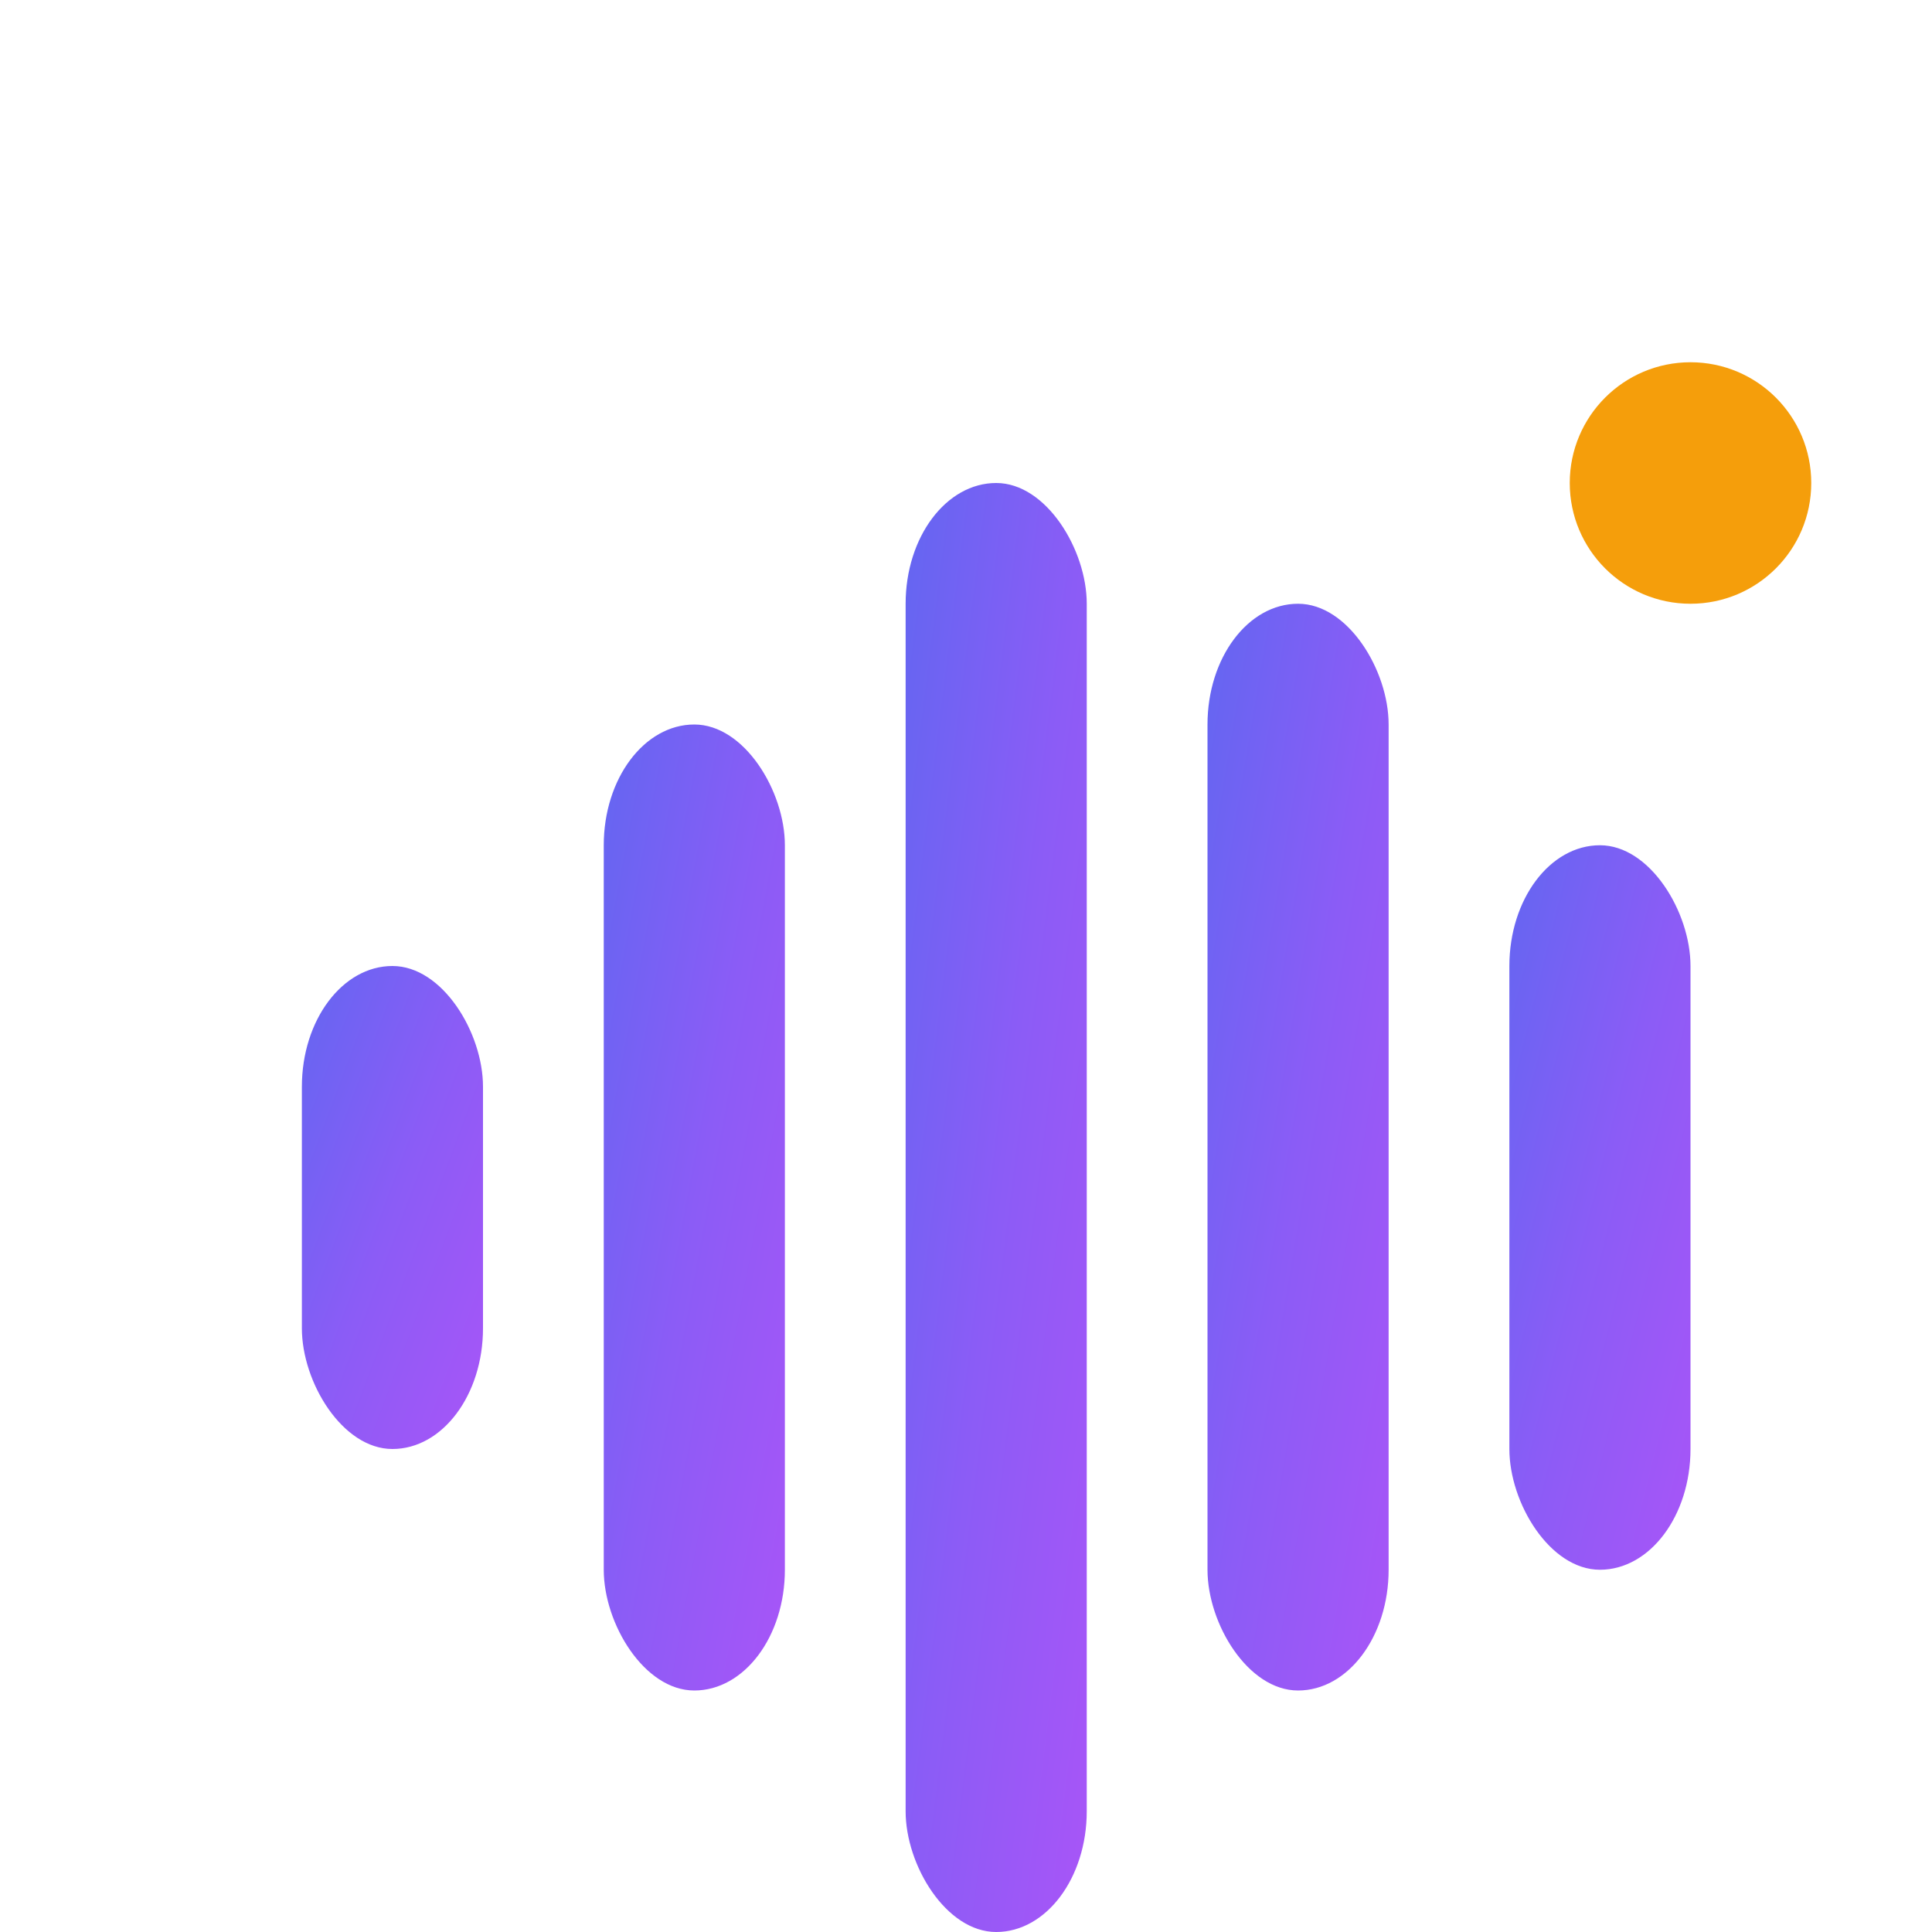
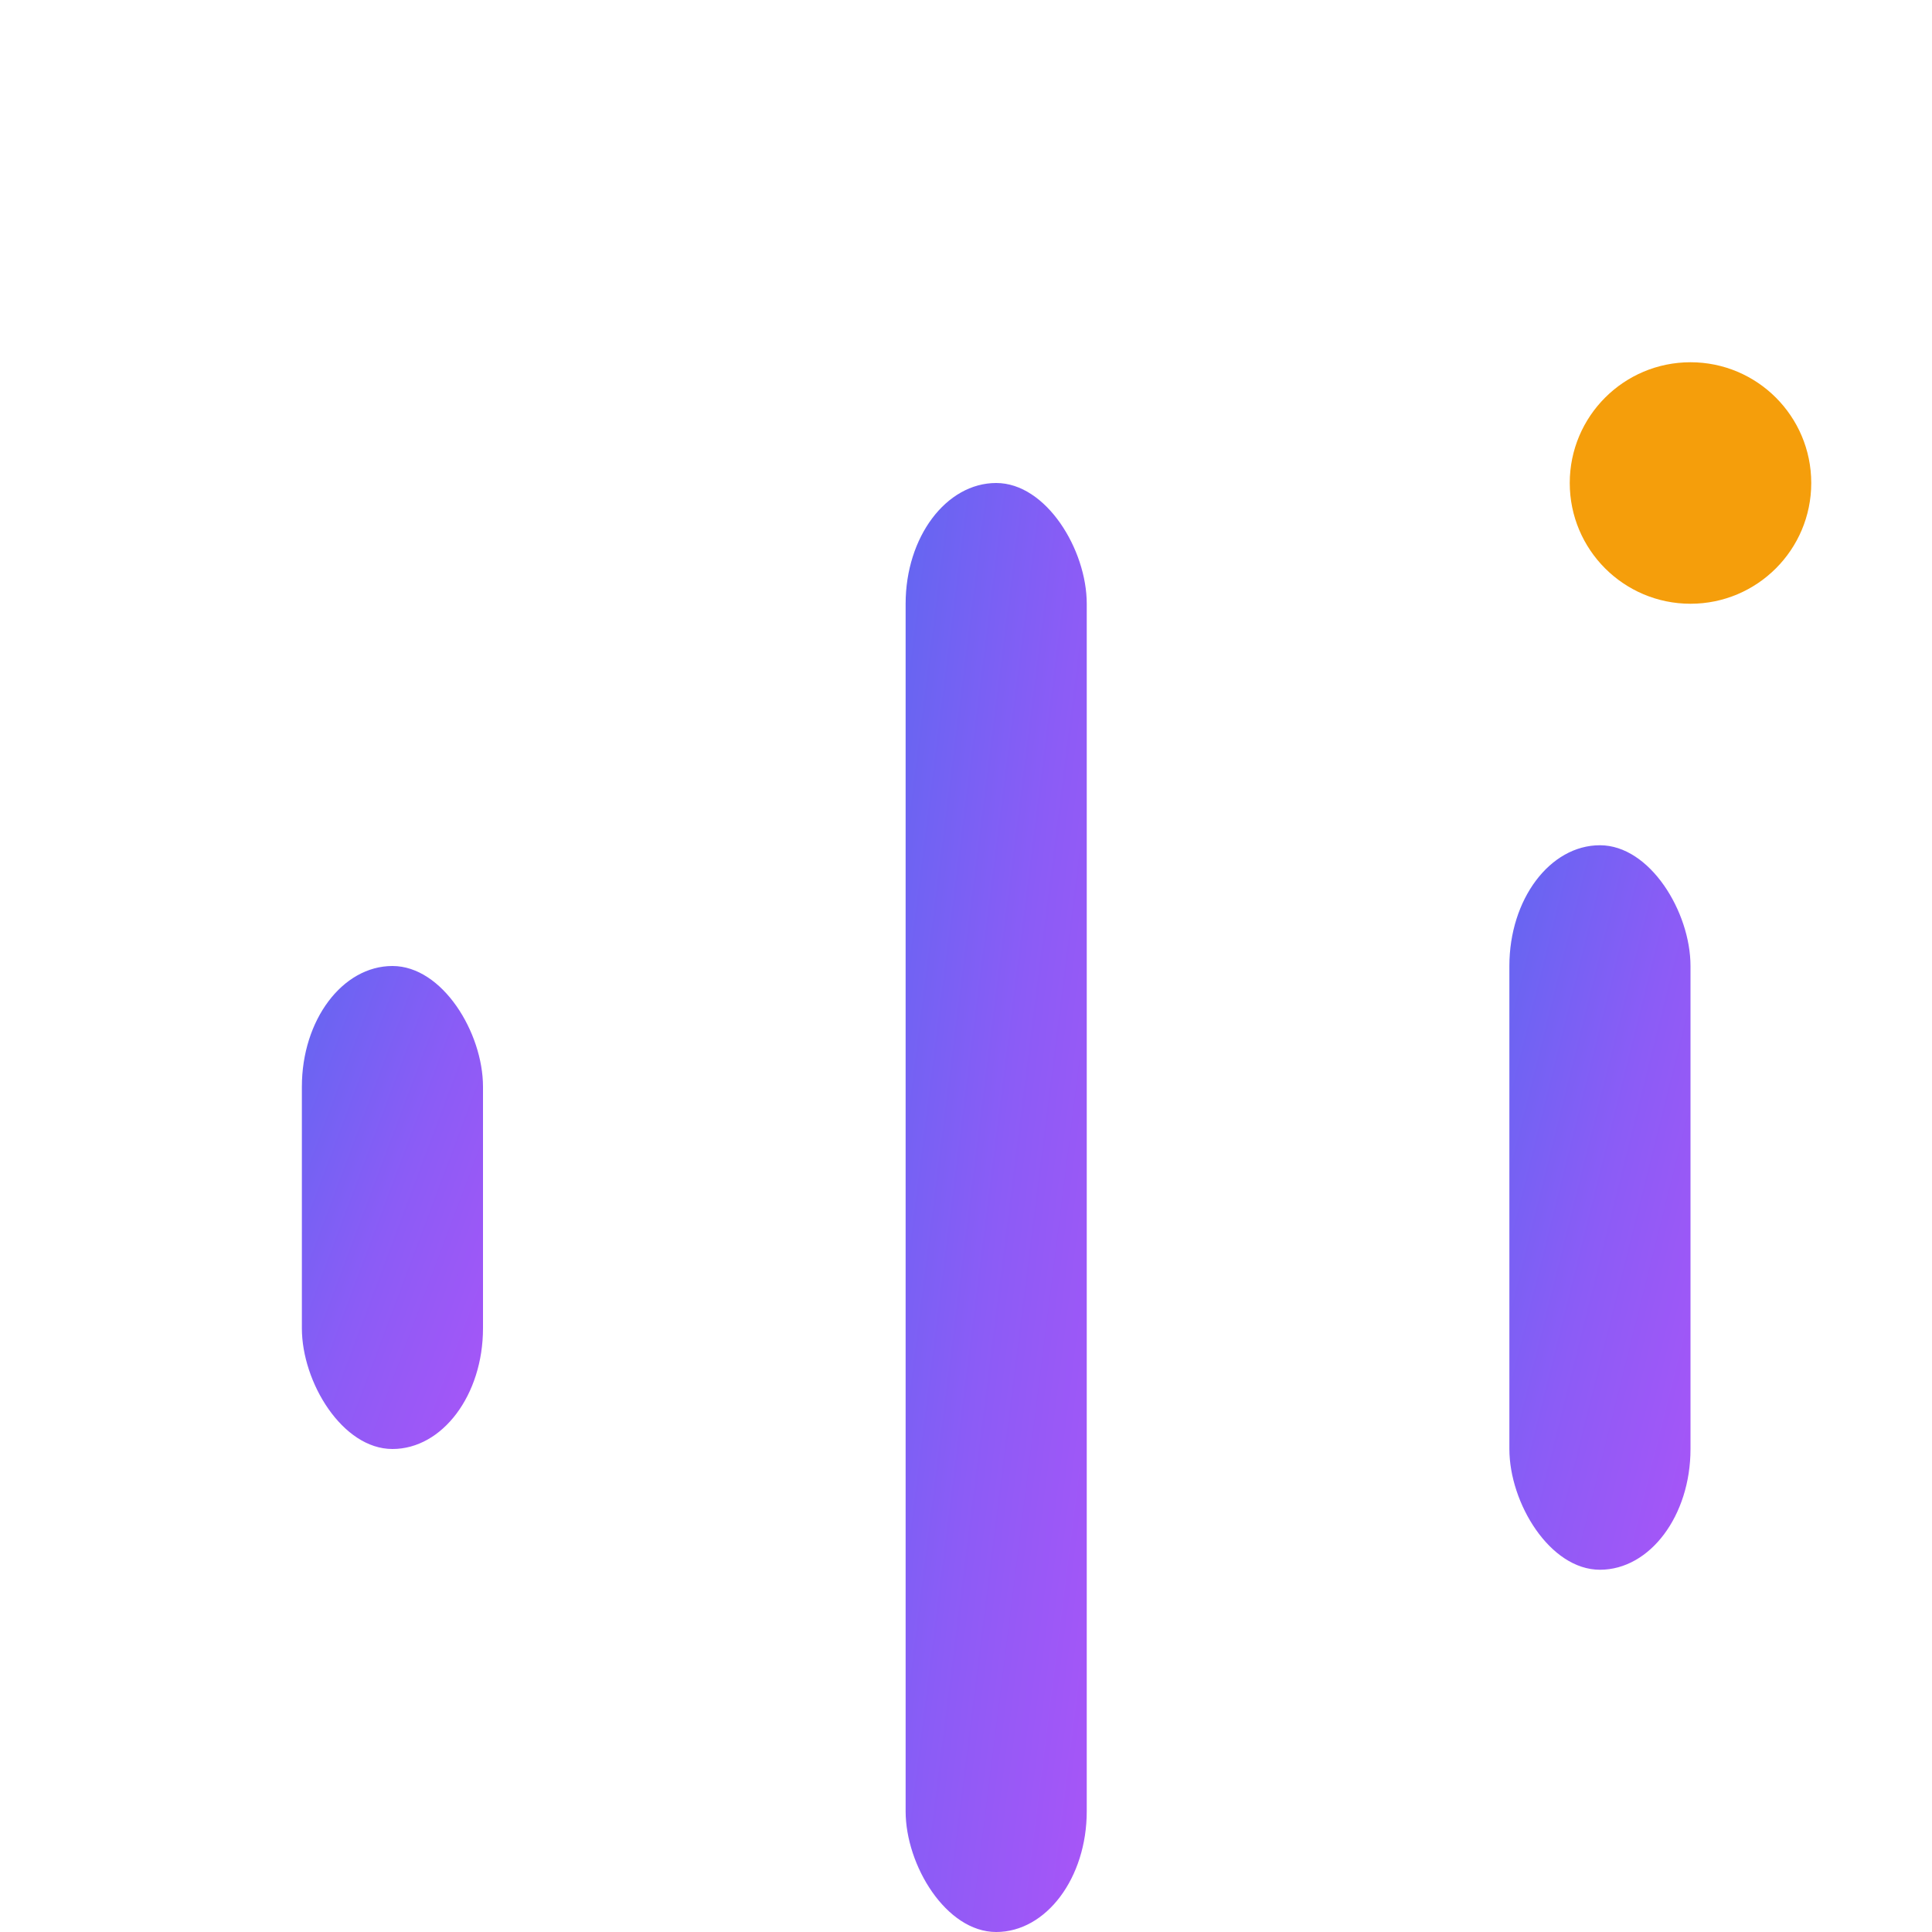
<svg xmlns="http://www.w3.org/2000/svg" width="32" height="32" viewBox="0 0 32 32" fill="none">
  <style>
    .wave-bar {
        fill: url(#gradient); /* Reference the gradient */
        rx: 2px; /* Border radius equivalent */
    }
    .api-dot {
        fill: #f59e0b;
    }
    @media (prefers-color-scheme: dark) {
        /* If you want a dark mode SVG, define overrides here */
    }
  </style>
  <defs>
    <linearGradient id="gradient" x1="0" y1="0" x2="1" y2="1">
      <stop offset="0%" stop-color="#6366f1" />
      <stop offset="50%" stop-color="#8b5cf6" />
      <stop offset="100%" stop-color="#a855f7" />
    </linearGradient>
  </defs>
  <rect x="5" y="16" width="3" height="8" class="wave-bar" />
-   <rect x="10" y="12" width="3" height="16" class="wave-bar" />
  <rect x="15" y="8" width="3" height="24" class="wave-bar" />
-   <rect x="20" y="10" width="3" height="18" class="wave-bar" />
  <rect x="25" y="14" width="3" height="12" class="wave-bar" />
  <circle cx="28" cy="8" r="2" class="api-dot" />
</svg>